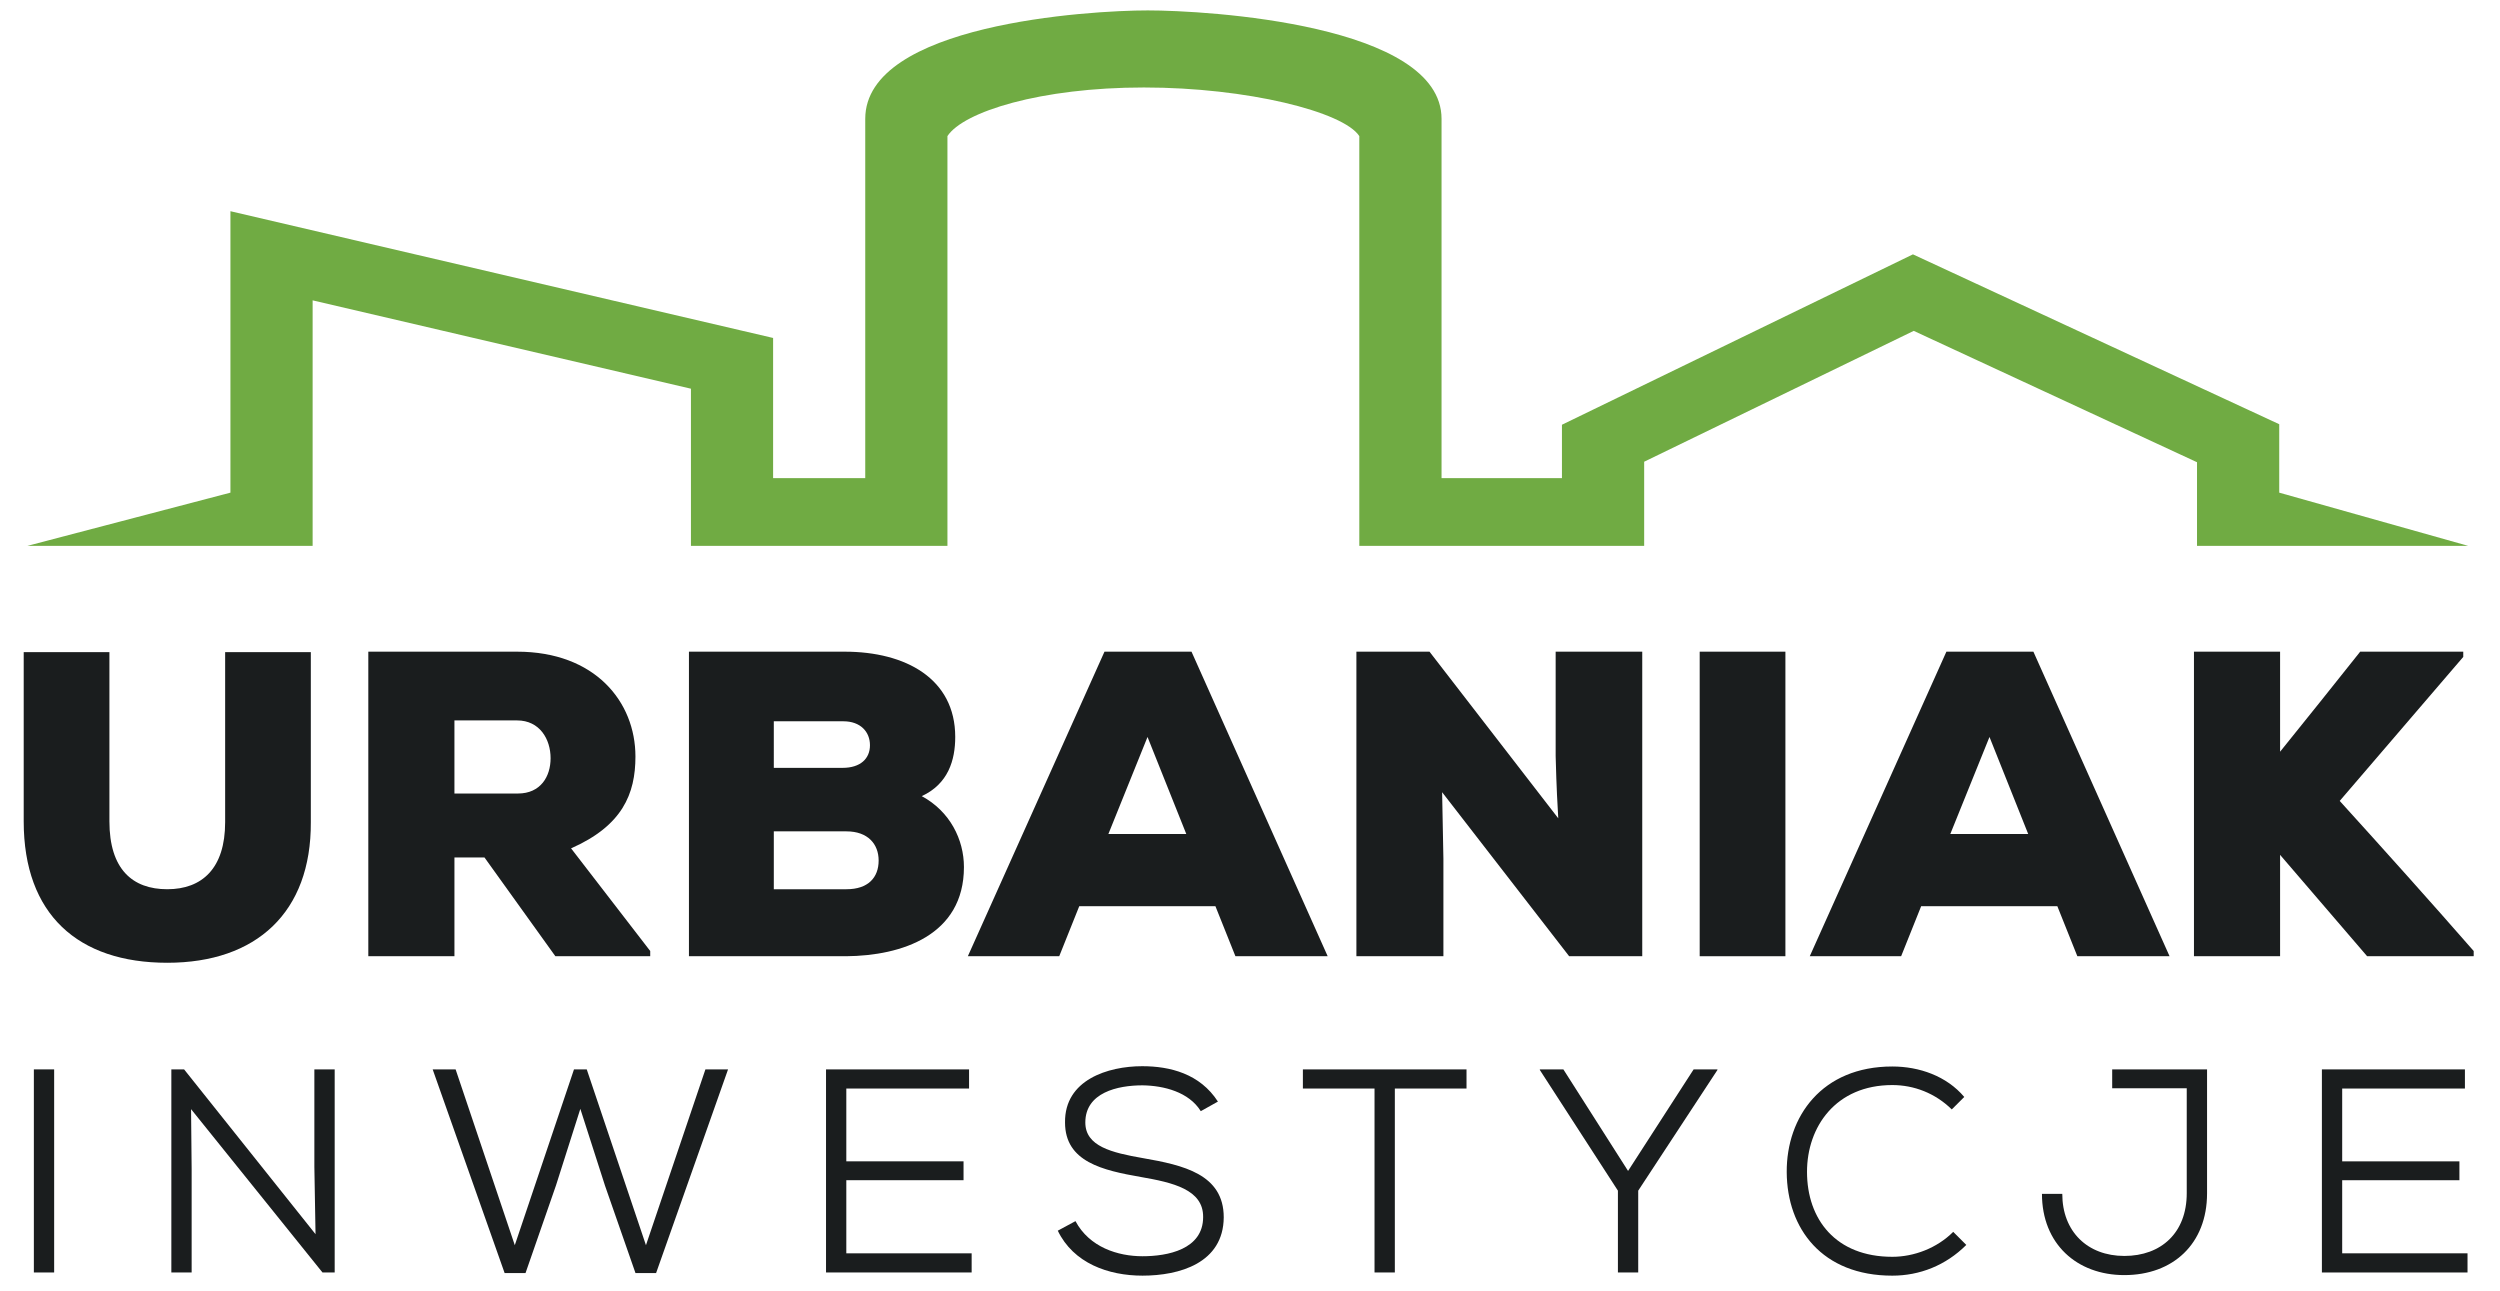
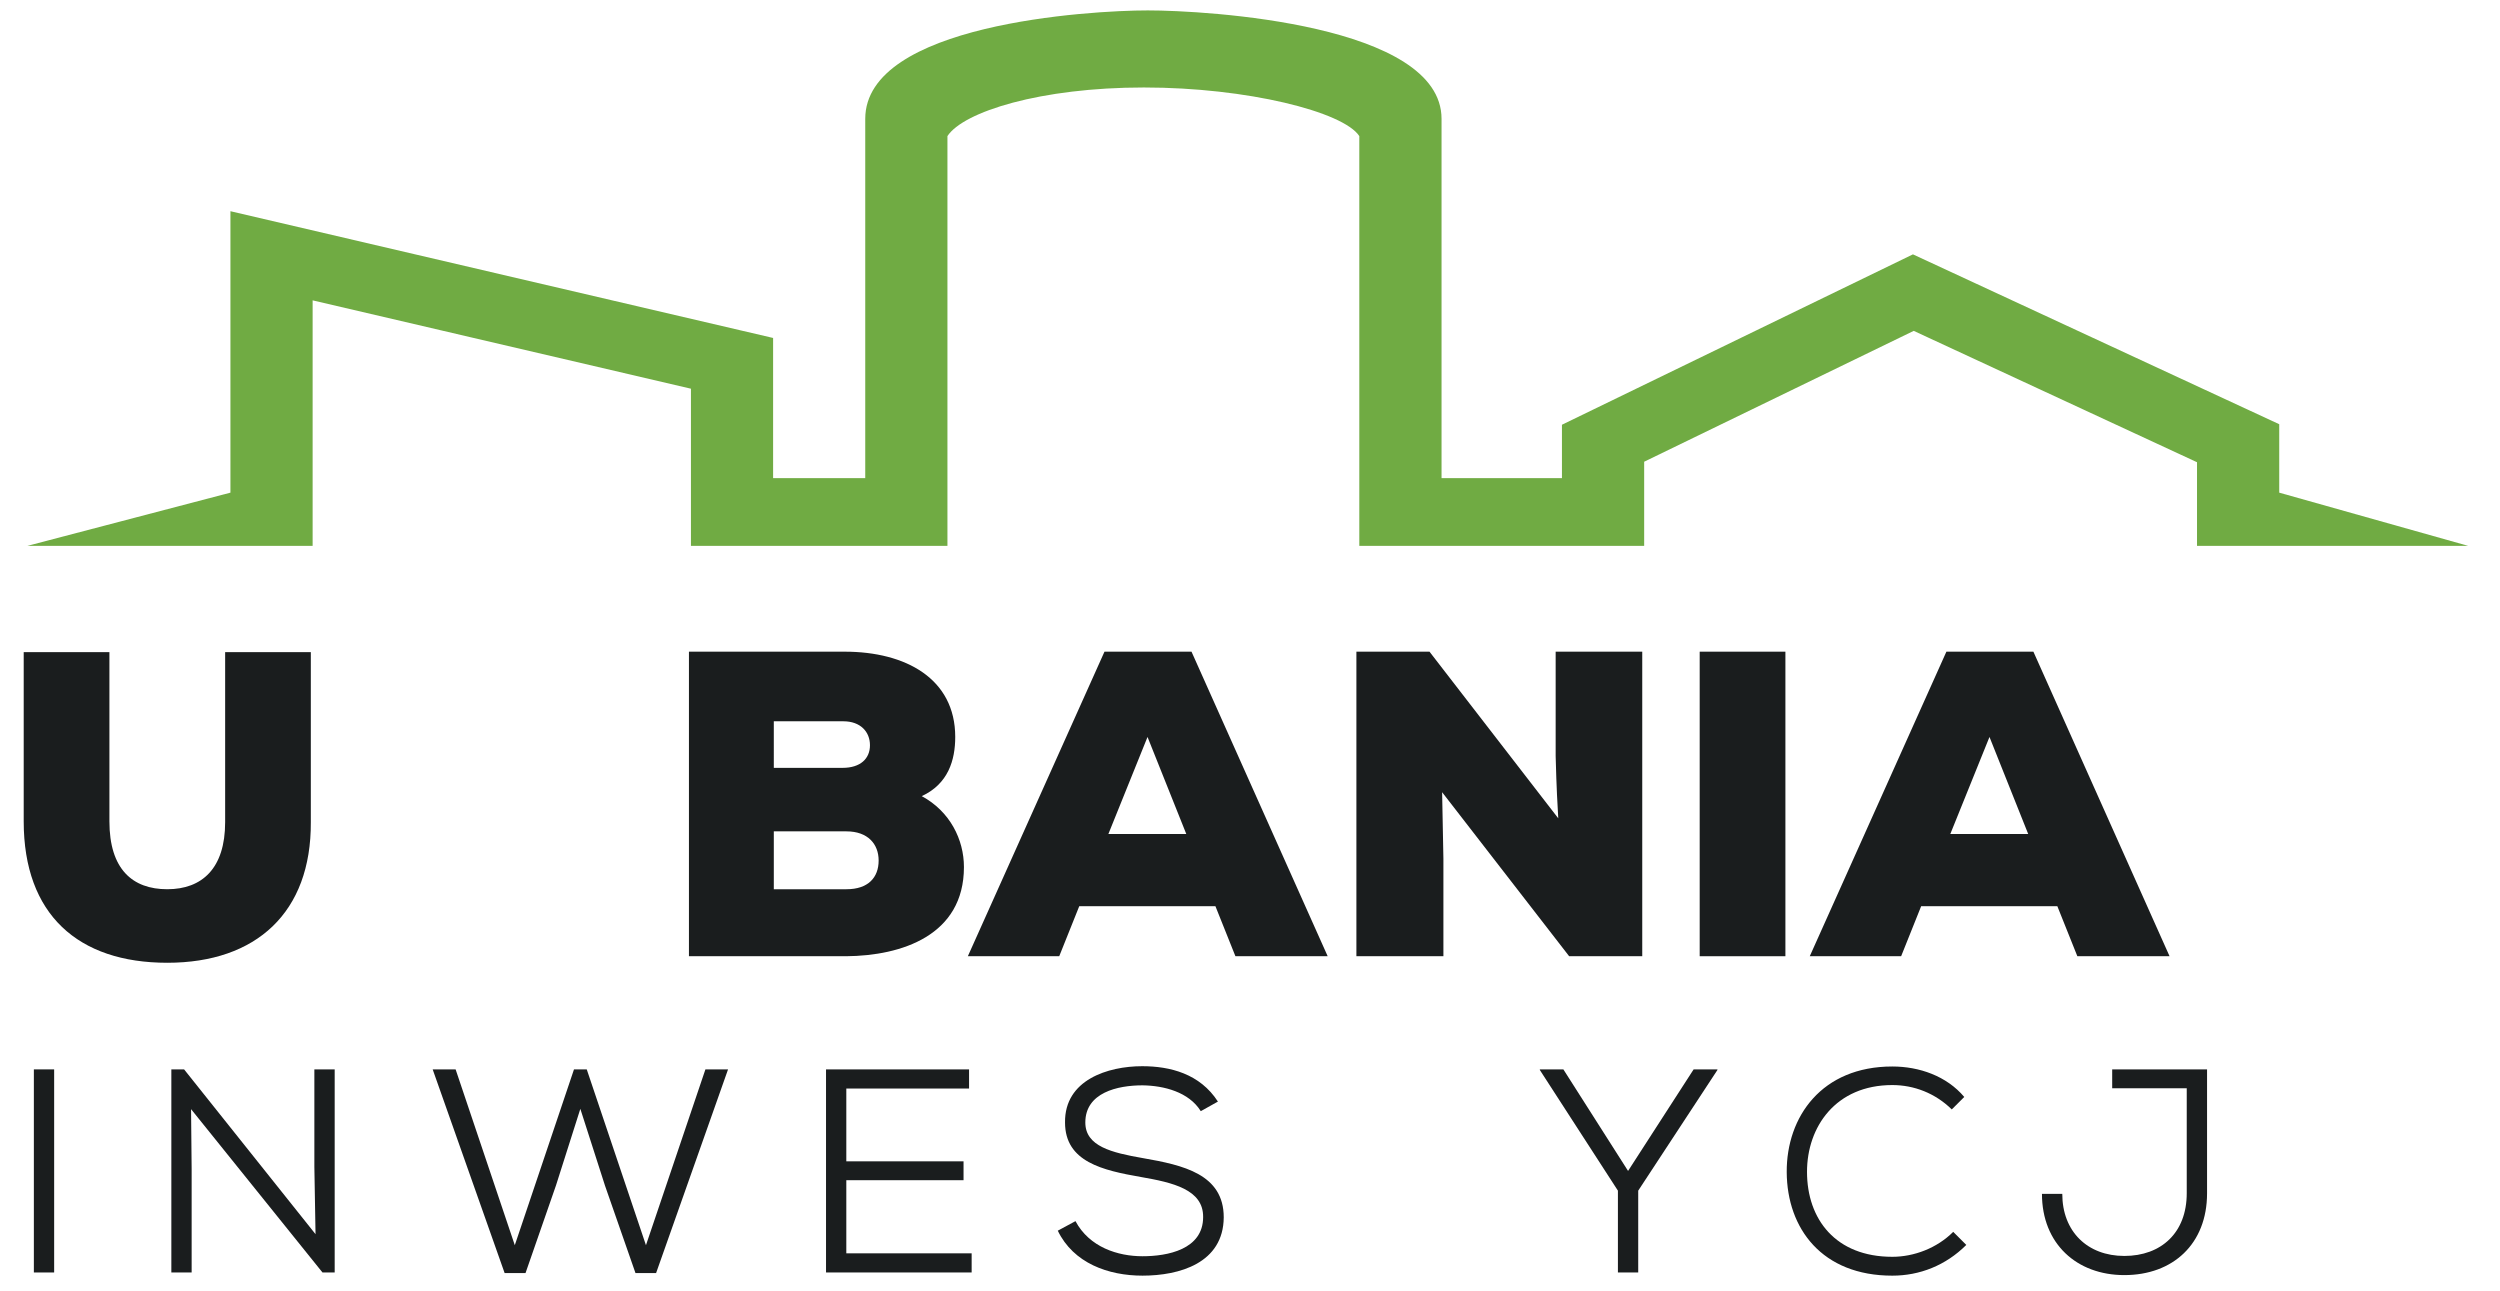
<svg xmlns="http://www.w3.org/2000/svg" xmlns:ns1="http://www.inkscape.org/namespaces/inkscape" xmlns:ns2="http://sodipodi.sourceforge.net/DTD/sodipodi-0.dtd" width="496.123mm" height="256.21mm" viewBox="0 0 496.123 256.21" version="1.1" id="svg368" ns1:version="1.2.2 (732a01da63, 2022-12-09)" ns2:docname="urbaniak_inwestycje.svg">
  <ns2:namedview id="namedview370" pagecolor="#ffffff" bordercolor="#666666" borderopacity="1.0" ns1:showpageshadow="2" ns1:pageopacity="0.0" ns1:pagecheckerboard="0" ns1:deskcolor="#d1d1d1" ns1:document-units="mm" showgrid="false" ns1:zoom="0.38262135" ns1:cx="1279.3327" ns1:cy="717.41945" ns1:window-width="2400" ns1:window-height="1261" ns1:window-x="-9" ns1:window-y="-9" ns1:window-maximized="1" ns1:current-layer="layer1" />
  <defs id="defs365">
    <clipPath clipPathUnits="userSpaceOnUse" id="clipPath25">
-       <path d="M 0,841.89 H 595.276 V 0 H 0 Z" id="path23" />
-     </clipPath>
+       </clipPath>
  </defs>
  <g ns1:label="Warstwa 1" ns1:groupmode="layer" id="layer1" transform="translate(-106.91,-8.368)">
    <g id="g472" transform="matrix(0.98,0,0,0.98,-163.083,-4.997)">
      <path d="m 338.445,145.689 v 34.447 c 0.096,18.24 -11.008,28.462 -29.069,28.462 -18.064,0 -29.073,-9.78 -29.073,-28.636 v -34.273 h 17.356 v 34.273 c 0,9.688 4.666,13.745 11.718,13.745 7.052,0 11.717,-4.228 11.717,-13.571 v -34.447 z" style="fill:#1a1d1e;fill-opacity:1;fill-rule:nonzero;stroke:none;stroke-width:0.353" id="path179" />
-       <path d="m 367.526,159.522 v 14.802 h 12.865 c 4.579,0 6.607,-3.438 6.607,-7.137 0,-3.873 -2.206,-7.665 -6.786,-7.665 z m 39.647,47.751 h -19.209 l -14.354,-19.998 h -6.083 v 19.998 h -17.441 v -61.671 h 30.127 c 15.774,0 23.966,10.134 23.966,21.234 0,7.579 -2.642,14.009 -13.036,18.591 l 16.03,20.793 z" style="fill:#1a1d1e;fill-opacity:1;fill-rule:nonzero;stroke:none;stroke-width:0.353" id="path181" />
      <path d="m 432.199,193.707 h 14.714 c 4.405,0 6.515,-2.378 6.515,-5.815 0,-3.344 -2.197,-5.904 -6.515,-5.904 h -14.714 z m 0,-24.578 h 13.922 c 3.608,0 5.55,-1.855 5.55,-4.581 0,-2.734 -1.941,-4.85 -5.374,-4.85 h -14.098 z m 14.358,-23.527 c 12.336,0 22.38,5.46 22.38,17.269 0,4.67 -1.411,9.513 -6.784,11.982 5.729,3.081 8.547,8.81 8.547,14.363 0,13.83 -12.599,17.972 -23.875,18.057 h -31.811 v -61.671 z" style="fill:#1a1d1e;fill-opacity:1;fill-rule:nonzero;stroke:none;stroke-width:0.353" id="path183" />
      <path d="m 507.876,162.872 -7.926,19.648 h 15.775 z m 13.749,34.271 h -27.574 l -4.055,10.13 H 471.492 L 499.16,145.602 h 17.622 l 27.575,61.671 h -18.682 z" style="fill:#1a1d1e;fill-opacity:1;fill-rule:nonzero;stroke:none;stroke-width:0.353" id="path185" />
      <path d="m 591.05,179.346 c -0.438,-7.399 -0.438,-10.217 -0.528,-12.599 v -21.145 h 17.534 v 61.671 H 593.255 l -25.724,-33.214 0.26,13.481 v 19.732 h -17.619 v -61.671 h 14.802 z" style="fill:#1a1d1e;fill-opacity:1;fill-rule:nonzero;stroke:none;stroke-width:0.353" id="path187" />
      <path d="m 619.689,145.602 h 17.358 v 61.671 h -17.358 z" style="fill:#1a1d1e;fill-opacity:1;fill-rule:nonzero;stroke:none;stroke-width:0.353" id="path189" />
      <path d="m 678.372,162.872 -7.933,19.648 h 15.772 z m 13.741,34.271 h -27.576 l -4.055,10.13 H 641.979 l 27.668,-61.671 h 17.617 l 27.574,61.671 h -18.673 z" style="fill:#1a1d1e;fill-opacity:1;fill-rule:nonzero;stroke:none;stroke-width:0.353" id="path191" />
-       <path d="m 774.312,146.66 -25.019,29.165 c 8.633,9.513 18.59,20.612 27.132,30.395 v 1.053 h -21.58 l -17.625,-20.527 v 20.527 h -17.441 v -61.671 h 17.441 v 20.259 c 5.289,-6.514 11.017,-13.741 16.22,-20.259 h 20.872 z" style="fill:#1a1d1e;fill-opacity:1;fill-rule:nonzero;stroke:none;stroke-width:0.353" id="path193" />
      <path d="m 282.36,230.188 h 4.109 v 41.125 h -4.109 z" style="fill:#1a1d1e;fill-opacity:1;fill-rule:nonzero;stroke:none;stroke-width:0.353" id="path195" />
      <path d="m 339.399,263.561 -0.237,-13.637 v -19.736 h 4.115 v 41.126 h -2.468 l -26.615,-33.076 0.118,12.159 v 20.917 h -4.11 v -41.126 h 2.582 z" style="fill:#1a1d1e;fill-opacity:1;fill-rule:nonzero;stroke:none;stroke-width:0.353" id="path197" />
      <path d="m 408.36,271.434 h -4.172 l -6.168,-17.688 -4.999,-15.567 -4.931,15.507 -6.17,17.748 h -4.229 l -14.571,-41.246 h 4.646 l 11.983,35.602 11.987,-35.602 h 2.584 l 11.989,35.602 12.04,-35.602 h 4.584 z" style="fill:#1a1d1e;fill-opacity:1;fill-rule:nonzero;stroke:none;stroke-width:0.353" id="path199" />
      <path d="m 472.261,271.314 h -29.489 v -41.125 h 28.965 v 3.876 h -24.857 v 14.747 h 23.739 v 3.819 h -23.739 v 14.803 h 25.381 z" style="fill:#1a1d1e;fill-opacity:1;fill-rule:nonzero;stroke:none;stroke-width:0.353" id="path201" />
      <path d="m 518.661,238.648 c -2.405,-3.878 -7.457,-5.173 -11.801,-5.23 -5.055,0 -11.58,1.468 -11.58,7.522 0,4.82 5.292,6.109 11.693,7.223 8.107,1.414 16.336,3.234 16.336,11.988 -0.063,9.281 -8.989,11.806 -16.448,11.806 -6.934,0 -13.985,-2.525 -17.159,-9.104 l 3.584,-1.936 c 2.819,5.285 8.576,7.11 13.575,7.11 5.046,0 12.275,-1.355 12.275,-7.935 0.058,-5.582 -6.163,-6.99 -12.571,-8.106 -7.755,-1.355 -15.395,-3.055 -15.395,-11.046 -0.114,-8.634 8.693,-11.396 15.629,-11.396 5.642,0 11.688,1.522 15.33,7.165 z" style="fill:#1a1d1e;fill-opacity:1;fill-rule:nonzero;stroke:none;stroke-width:0.353" id="path203" />
-       <path d="m 553.845,234.065 h -14.508 v -3.876 h 33.135 v 3.876 h -14.514 v 37.249 h -4.113 z" style="fill:#1a1d1e;fill-opacity:1;fill-rule:nonzero;stroke:none;stroke-width:0.353" id="path205" />
      <path d="m 605.185,250.752 13.277,-20.564 h 4.82 v 0.119 l -16.04,24.439 v 16.567 h -4.112 v -16.567 l -15.812,-24.439 v -0.119 h 4.768 z" style="fill:#1a1d1e;fill-opacity:1;fill-rule:nonzero;stroke:none;stroke-width:0.353" id="path207" />
      <path d="m 673.677,265.734 c -4.172,4.166 -9.457,6.223 -14.982,6.223 -14.215,0 -21.324,-9.513 -21.382,-20.971 -0.058,-11.222 7.107,-21.384 21.382,-21.384 5.463,0 10.989,1.931 14.57,6.168 l -2.527,2.526 c -3.354,-3.289 -7.639,-4.934 -12.044,-4.934 -11.456,0 -17.272,8.462 -17.272,17.566 0,9.634 5.816,17.212 17.272,17.212 4.404,0 9.045,-1.76 12.336,-5.052 z" style="fill:#1a1d1e;fill-opacity:1;fill-rule:nonzero;stroke:none;stroke-width:0.353" id="path209" />
      <path d="m 722.431,230.188 v 25.087 c 0,10.281 -6.931,16.569 -16.75,16.569 -9.631,0 -16.683,-6.344 -16.683,-16.453 h 4.116 c 0,7.639 5.109,12.575 12.567,12.575 7.466,0 12.636,-4.702 12.636,-12.691 V 234.004 H 703.22 v -3.816 z" style="fill:#1a1d1e;fill-opacity:1;fill-rule:nonzero;stroke:none;stroke-width:0.353" id="path211" />
-       <path d="m 775.174,271.314 h -29.489 v -41.125 h 28.962 v 3.876 h -24.853 v 14.747 h 23.738 v 3.819 h -23.738 v 14.803 h 25.38 z" style="fill:#1a1d1e;fill-opacity:1;fill-rule:nonzero;stroke:none;stroke-width:0.353" id="path213" />
      <path d="M 775.305,124.174 H 720.397 V 107.238 L 663.033,80.639 608.445,107.136 v 17.038 h -57.683 V 41.194 c -3.236,-4.939 -22.749,-9.842 -43.621,-9.842 -20.897,0 -36.536,4.898 -39.782,9.844 V 124.174 H 415.417 V 92.349 l -76.607,-17.89 v 49.714 h -57.756 l 41.112,-10.775 V 56.407 l 109.891,25.667 v 28.387 h 18.658 V 37.707 c 0,-19.168 45.256,-21.96 57.213,-21.96 11.956,0 59.487,2.792 59.487,21.96 v 72.754 h 24.381 V 99.648 l 71.076,-34.503 74.175,34.399 v 13.855 z" style="fill:#70ab43;fill-opacity:1;fill-rule:nonzero;stroke:none;stroke-width:0.353" id="path215" />
    </g>
  </g>
</svg>